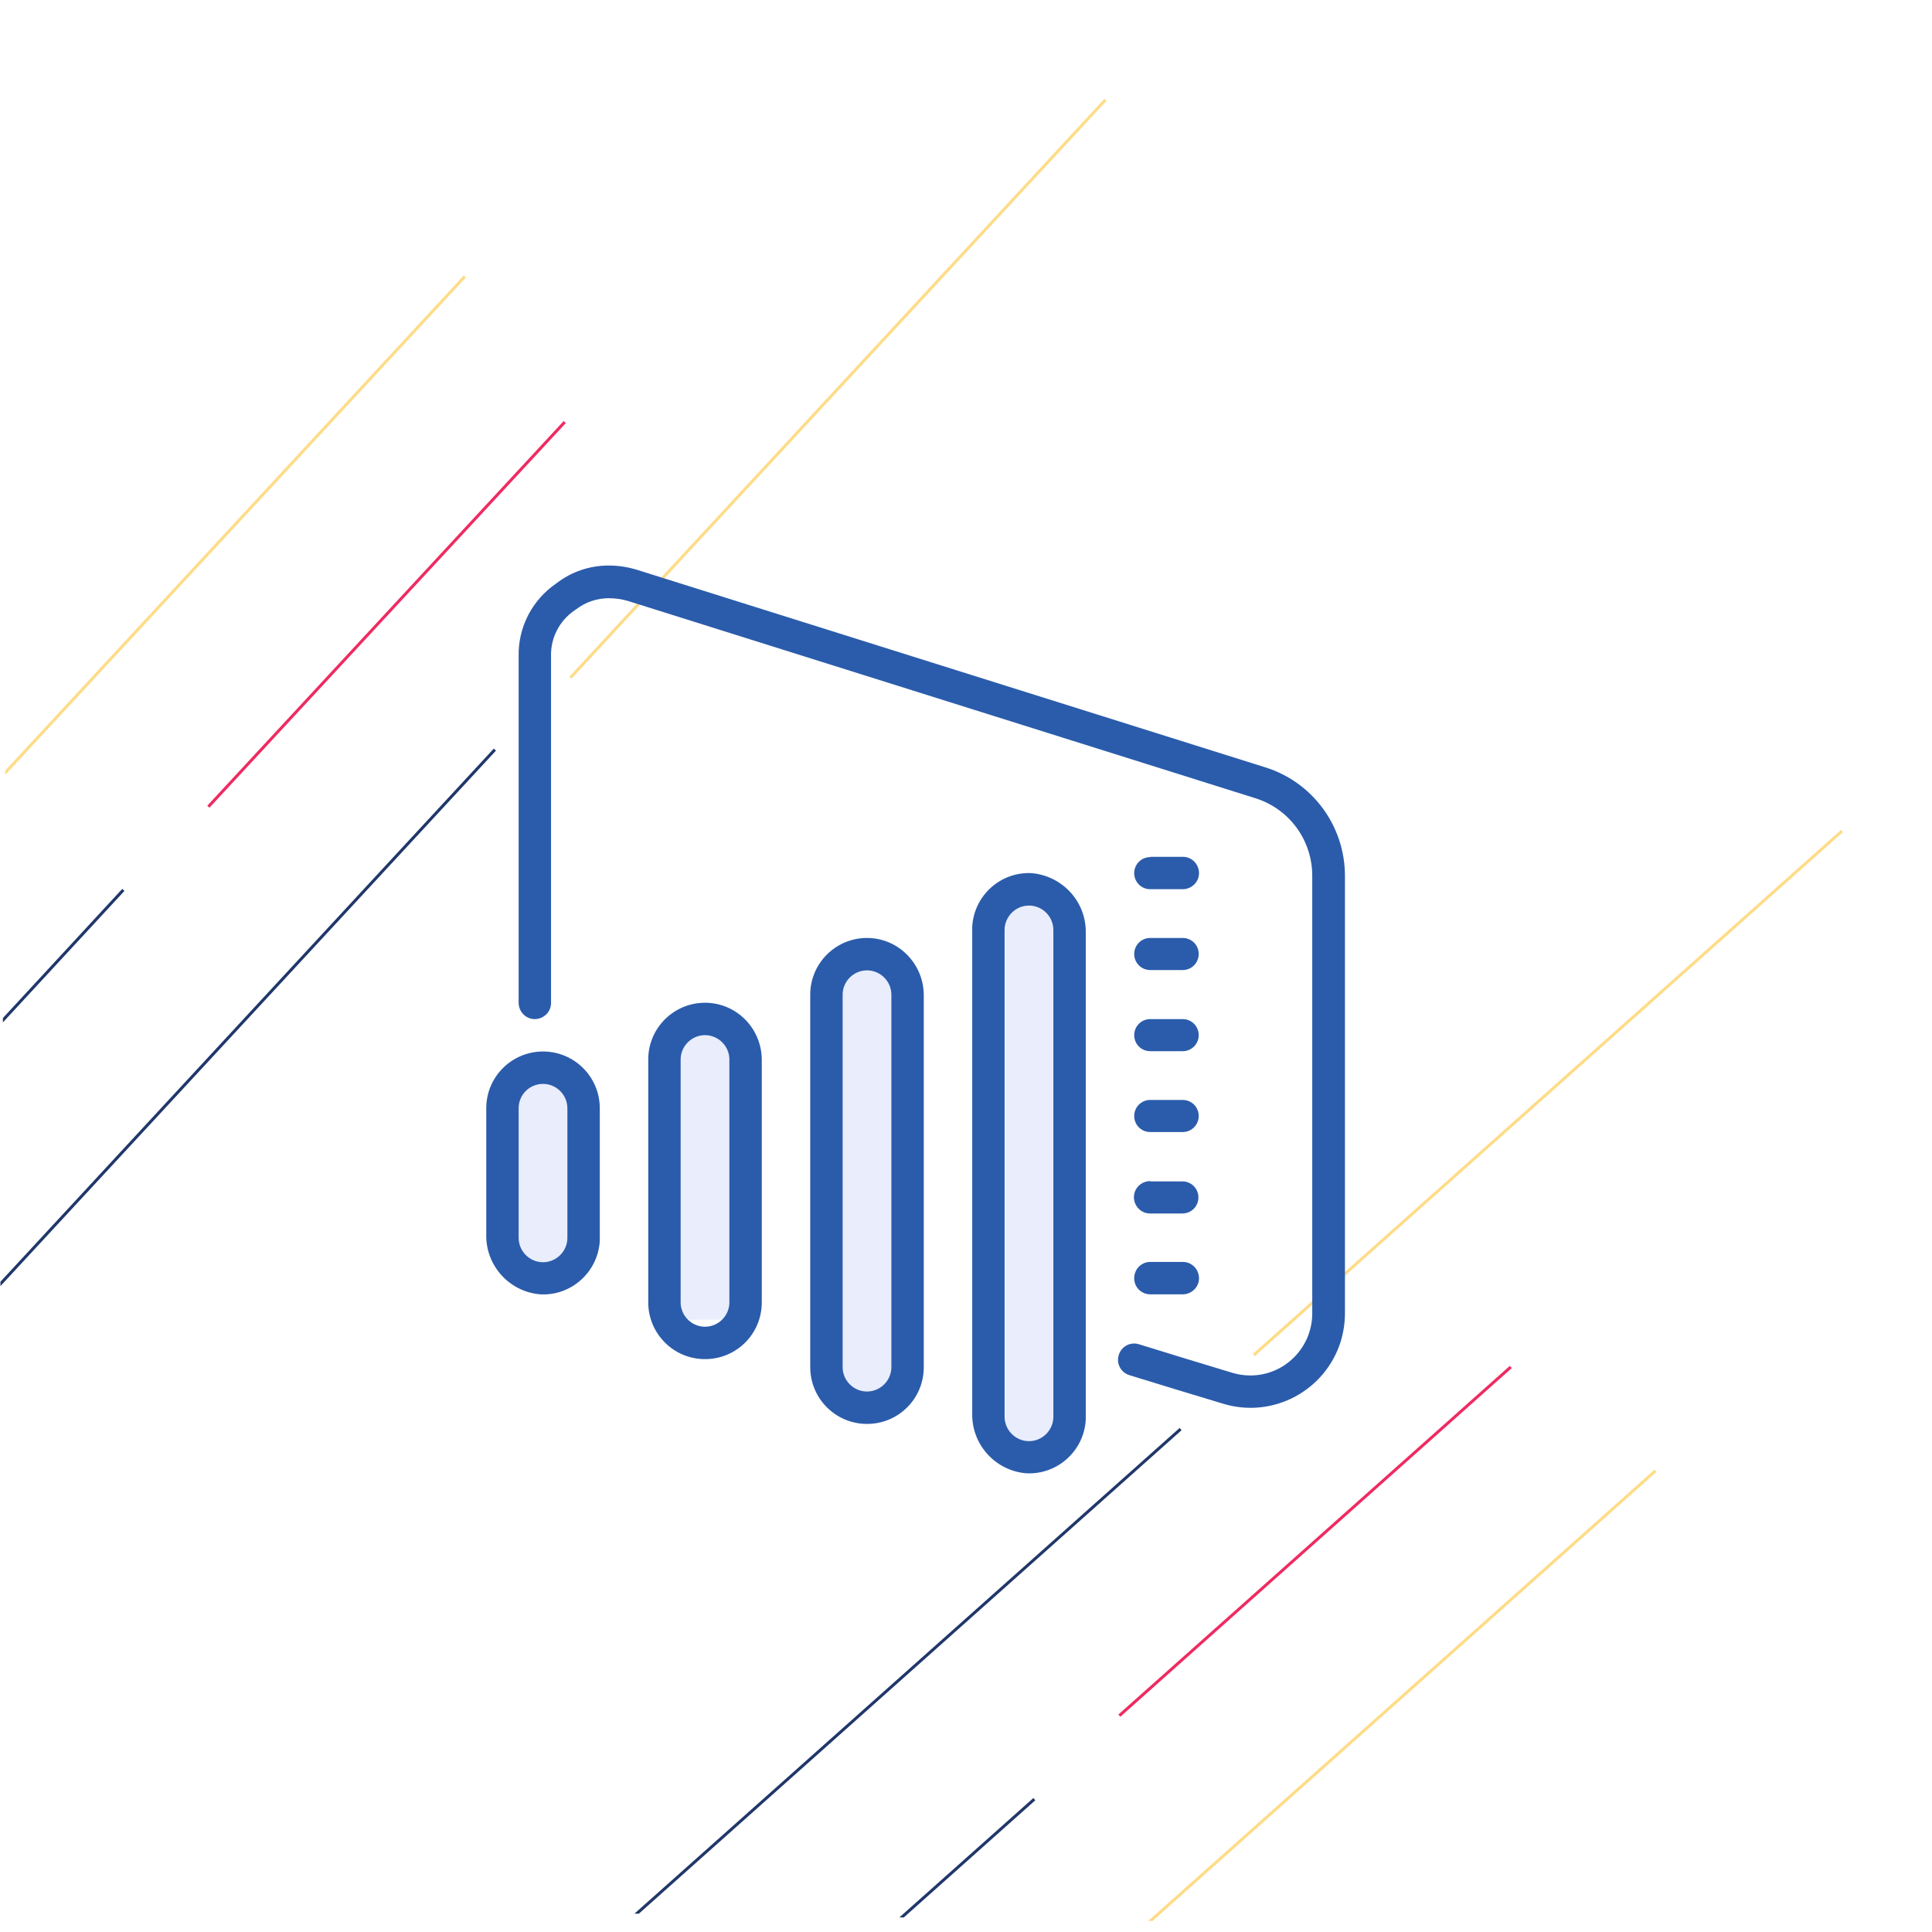
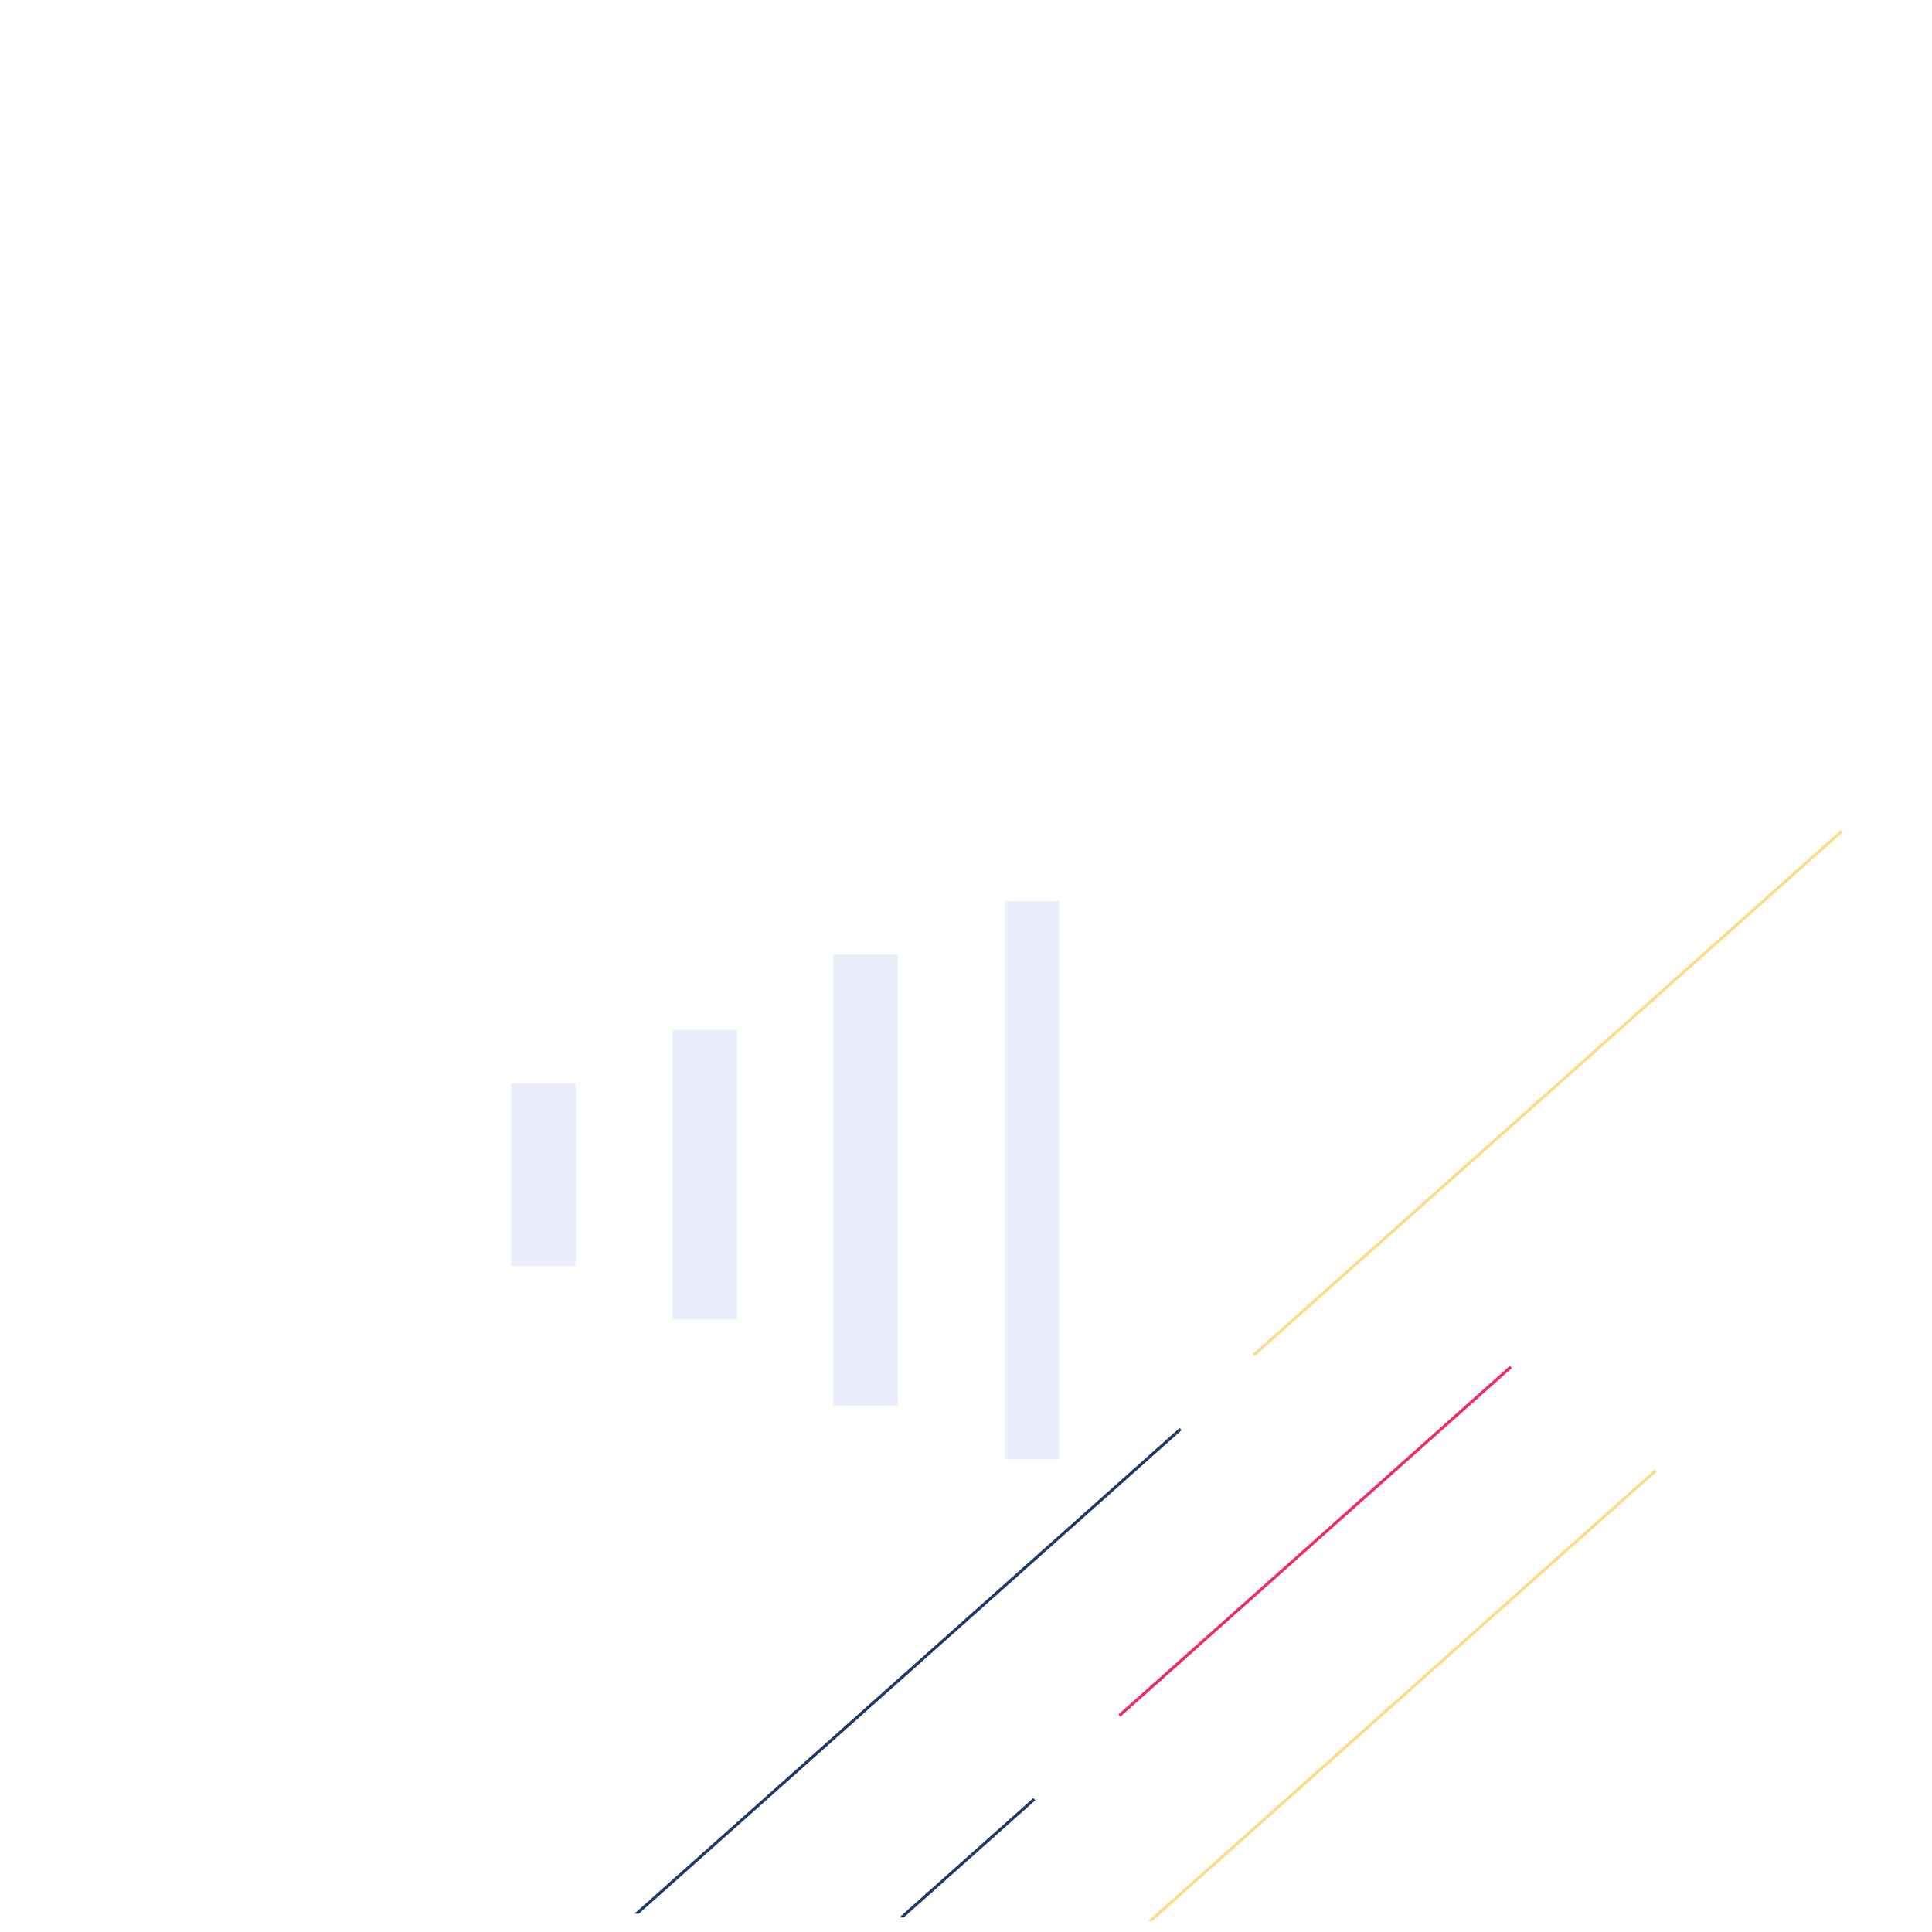
<svg xmlns="http://www.w3.org/2000/svg" xmlns:xlink="http://www.w3.org/1999/xlink" version="1.1" id="Layer_1" x="0px" y="0px" viewBox="0 0 650 650" enable-background="new 0 0 650 650" xml:space="preserve">
  <rect fill="none" width="650" height="650" />
  <g>
    <g>
      <g>
        <g>
          <g>
            <defs>
-               <rect id="SVGID_1_" x="-31.8" y="35.6" transform="matrix(-9.330420e-003 1 -1 -9.330420e-003 412.98 35.588)" width="441.4" height="373.5" />
-             </defs>
+               </defs>
            <clipPath id="SVGID_2_">
              <use xlink:href="#SVGID_1_" overflow="visible" />
            </clipPath>
            <g clip-path="url(#SVGID_2_)">
              <line fill="none" stroke="#FEDC87" x1="-4.2" y1="266.4" x2="156.4" y2="93" />
              <line fill="none" stroke="#20376A" x1="-13.5" y1="446.7" x2="166.5" y2="252.2" />
              <line fill="none" stroke="#FEDC87" x1="191.9" y1="228" x2="371.9" y2="33.6" />
              <line fill="none" stroke="#EE2B62" x1="70.1" y1="271.4" x2="190" y2="142" />
-               <line fill="none" stroke="#20376A" x1="-11" y1="356.2" x2="41.5" y2="299.4" />
            </g>
          </g>
        </g>
      </g>
    </g>
  </g>
  <g>
    <g>
      <g>
        <g>
          <g>
            <defs>
              <polygon id="SVGID_3_" points="204.8,643.7 648.3,650 650,274.6 206.5,268.3       " />
            </defs>
            <clipPath id="SVGID_4_">
              <use xlink:href="#SVGID_3_" overflow="visible" />
            </clipPath>
            <g clip-path="url(#SVGID_4_)">
              <line fill="none" stroke="#FEDC87" x1="380.6" y1="652" x2="557" y2="494.8" />
              <line fill="none" stroke="#20376A" x1="199.3" y1="657.1" x2="397.2" y2="480.8" />
              <line fill="none" stroke="#FEDC87" x1="421.8" y1="455.9" x2="619.7" y2="279.6" />
              <line fill="none" stroke="#EE2B62" x1="376.6" y1="577.2" x2="508.3" y2="459.9" />
              <line fill="none" stroke="#20376A" x1="290.3" y1="656.7" x2="348" y2="605.3" />
            </g>
          </g>
        </g>
      </g>
    </g>
  </g>
  <g id="Group_49" transform="translate(-73.661 -634.199)">
    <g id="Group_15" transform="translate(-652.546 -223.937)">
      <rect id="Rectangle_3" x="898.2" y="1222.7" fill="#E9EDFC" width="21.7" height="61.4" />
      <rect id="Rectangle_4" x="952.4" y="1204.6" fill="#E9EDFC" width="21.7" height="97.5" />
      <rect id="Rectangle_5" x="1006.6" y="1179.3" fill="#E9EDFC" width="21.7" height="151.7" />
      <rect id="Rectangle_6" x="1064.4" y="1161.3" fill="#E9EDFC" width="18.1" height="187.8" />
-       <path id="icons8-power-bi" fill="#2B5CAB" d="M931,1048.4c-6.4,0-12.6,2.1-17.6,6c-8.1,5.5-12.9,14.7-12.7,24.5v116.6    c0,3,2.4,5.5,5.4,5.5c3,0,5.5-2.4,5.5-5.4c0,0,0,0,0,0v-116.6c-0.2-6.2,2.8-12,7.9-15.5l0.3-0.2l0.3-0.2c3.1-2.4,7-3.7,10.9-3.7    c2.2,0,4.3,0.3,6.4,0.9l211.2,66.4c11.4,3.6,19.1,14.1,19.1,26.1v147.2c0,11.5-9.3,20.9-20.8,20.9c-2.1,0-4.1-0.3-6.1-0.9    c-9.9-3-20.5-6.2-31.4-9.6c-2.9-0.9-5.9,0.7-6.8,3.6c-0.9,2.9,0.7,5.9,3.6,6.8c11,3.4,21.5,6.6,31.5,9.6    c16.7,5.1,34.4-4.3,39.6-21c0.9-3,1.4-6.2,1.4-9.4v-147.2c0-16.7-10.8-31.5-26.8-36.5l-211.2-66.4    C937.5,1048.9,934.3,1048.4,931,1048.4z M1113.2,1146.5c-3,0-5.4,2.4-5.4,5.4c0,3,2.4,5.4,5.4,5.4h10.9c3,0,5.5-2.4,5.5-5.4    s-2.4-5.5-5.4-5.5c0,0,0,0,0,0H1113.2z M1073.4,1151.9c-10.5-0.6-19.5,7.5-20.1,18c0,0.3,0,0.7,0,1v162.8    c-0.2,10.4,7.7,19.2,18.1,20.1c10.5,0.6,19.5-7.5,20.1-18c0-0.3,0-0.7,0-1v-162.8C1091.7,1161.6,1083.8,1152.9,1073.4,1151.9z     M1072.4,1162.8c4.5,0,8.2,3.7,8.2,8.2v163.8c0,4.5-3.7,8.2-8.2,8.2s-8.2-3.7-8.2-8.2V1171    C1064.2,1166.5,1067.9,1162.8,1072.4,1162.8L1072.4,1162.8z M1017.9,1173.7c-10.5,0-19.1,8.5-19.1,19.1v125.3    c0,10.5,8.5,19.1,19.1,19.1s19.1-8.5,19.1-19.1v-125.3C1036.9,1182.3,1028.4,1173.7,1017.9,1173.7    C1017.9,1173.7,1017.9,1173.7,1017.9,1173.7L1017.9,1173.7z M1113.2,1173.7c-3,0-5.4,2.4-5.4,5.4c0,3,2.4,5.4,5.4,5.4h10.9    c3,0,5.4-2.4,5.4-5.4c0-3-2.4-5.4-5.4-5.4H1113.2z M1017.9,1184.6c4.5,0,8.2,3.7,8.2,8.2v125.3c0,4.5-3.7,8.2-8.2,8.2    s-8.2-3.7-8.2-8.2l0,0v-125.3C1009.7,1188.3,1013.4,1184.6,1017.9,1184.6z M963.4,1195.5c-10.5,0-19.1,8.5-19.1,19.1c0,0,0,0,0,0    v81.7c0,10.5,8.5,19.1,19.1,19.1s19.1-8.5,19.1-19.1v-81.7C982.4,1204,973.9,1195.5,963.4,1195.5    C963.4,1195.5,963.4,1195.5,963.4,1195.5z M1113.2,1201c-3,0-5.4,2.4-5.4,5.4s2.4,5.4,5.4,5.4l0,0h10.9c3,0,5.4-2.4,5.4-5.4    s-2.4-5.4-5.4-5.4H1113.2z M963.4,1206.4c4.5,0,8.2,3.7,8.2,8.2v81.7c0,4.5-3.7,8.2-8.2,8.2s-8.2-3.7-8.2-8.2v-81.7    C955.2,1210.1,958.9,1206.4,963.4,1206.4z M908.9,1211.9c-10.5,0-19.1,8.5-19.1,19.1c0,0,0,0,0,0v42.5    c-0.2,10.4,7.7,19.2,18.1,20.1c10.5,0.6,19.5-7.5,20.1-18c0-0.3,0-0.7,0-1v-43.6C928,1220.4,919.4,1211.9,908.9,1211.9    C908.9,1211.9,908.9,1211.9,908.9,1211.9z M908.9,1222.8c4.5,0,8.2,3.7,8.2,8.2v43.6c0,4.5-3.7,8.2-8.2,8.2s-8.2-3.7-8.2-8.2    v-43.6C900.7,1226.4,904.4,1222.8,908.9,1222.8z M1113.2,1228.2c-3,0-5.4,2.4-5.4,5.4c0,3,2.4,5.4,5.4,5.4h10.9    c3,0,5.4-2.4,5.4-5.4c0-3-2.4-5.4-5.4-5.4l0,0H1113.2z M1113.2,1255.5c-3,0-5.5,2.4-5.5,5.4c0,3,2.4,5.5,5.4,5.5c0,0,0,0,0,0h10.9    c3,0,5.4-2.4,5.4-5.4s-2.4-5.4-5.4-5.4l0,0H1113.2z M1113.2,1282.7c-3,0-5.4,2.4-5.4,5.5c0,3,2.4,5.4,5.4,5.4h10.9    c3,0,5.5-2.4,5.5-5.4c0-3-2.4-5.5-5.4-5.5c0,0,0,0,0,0H1113.2z" />
    </g>
  </g>
</svg>